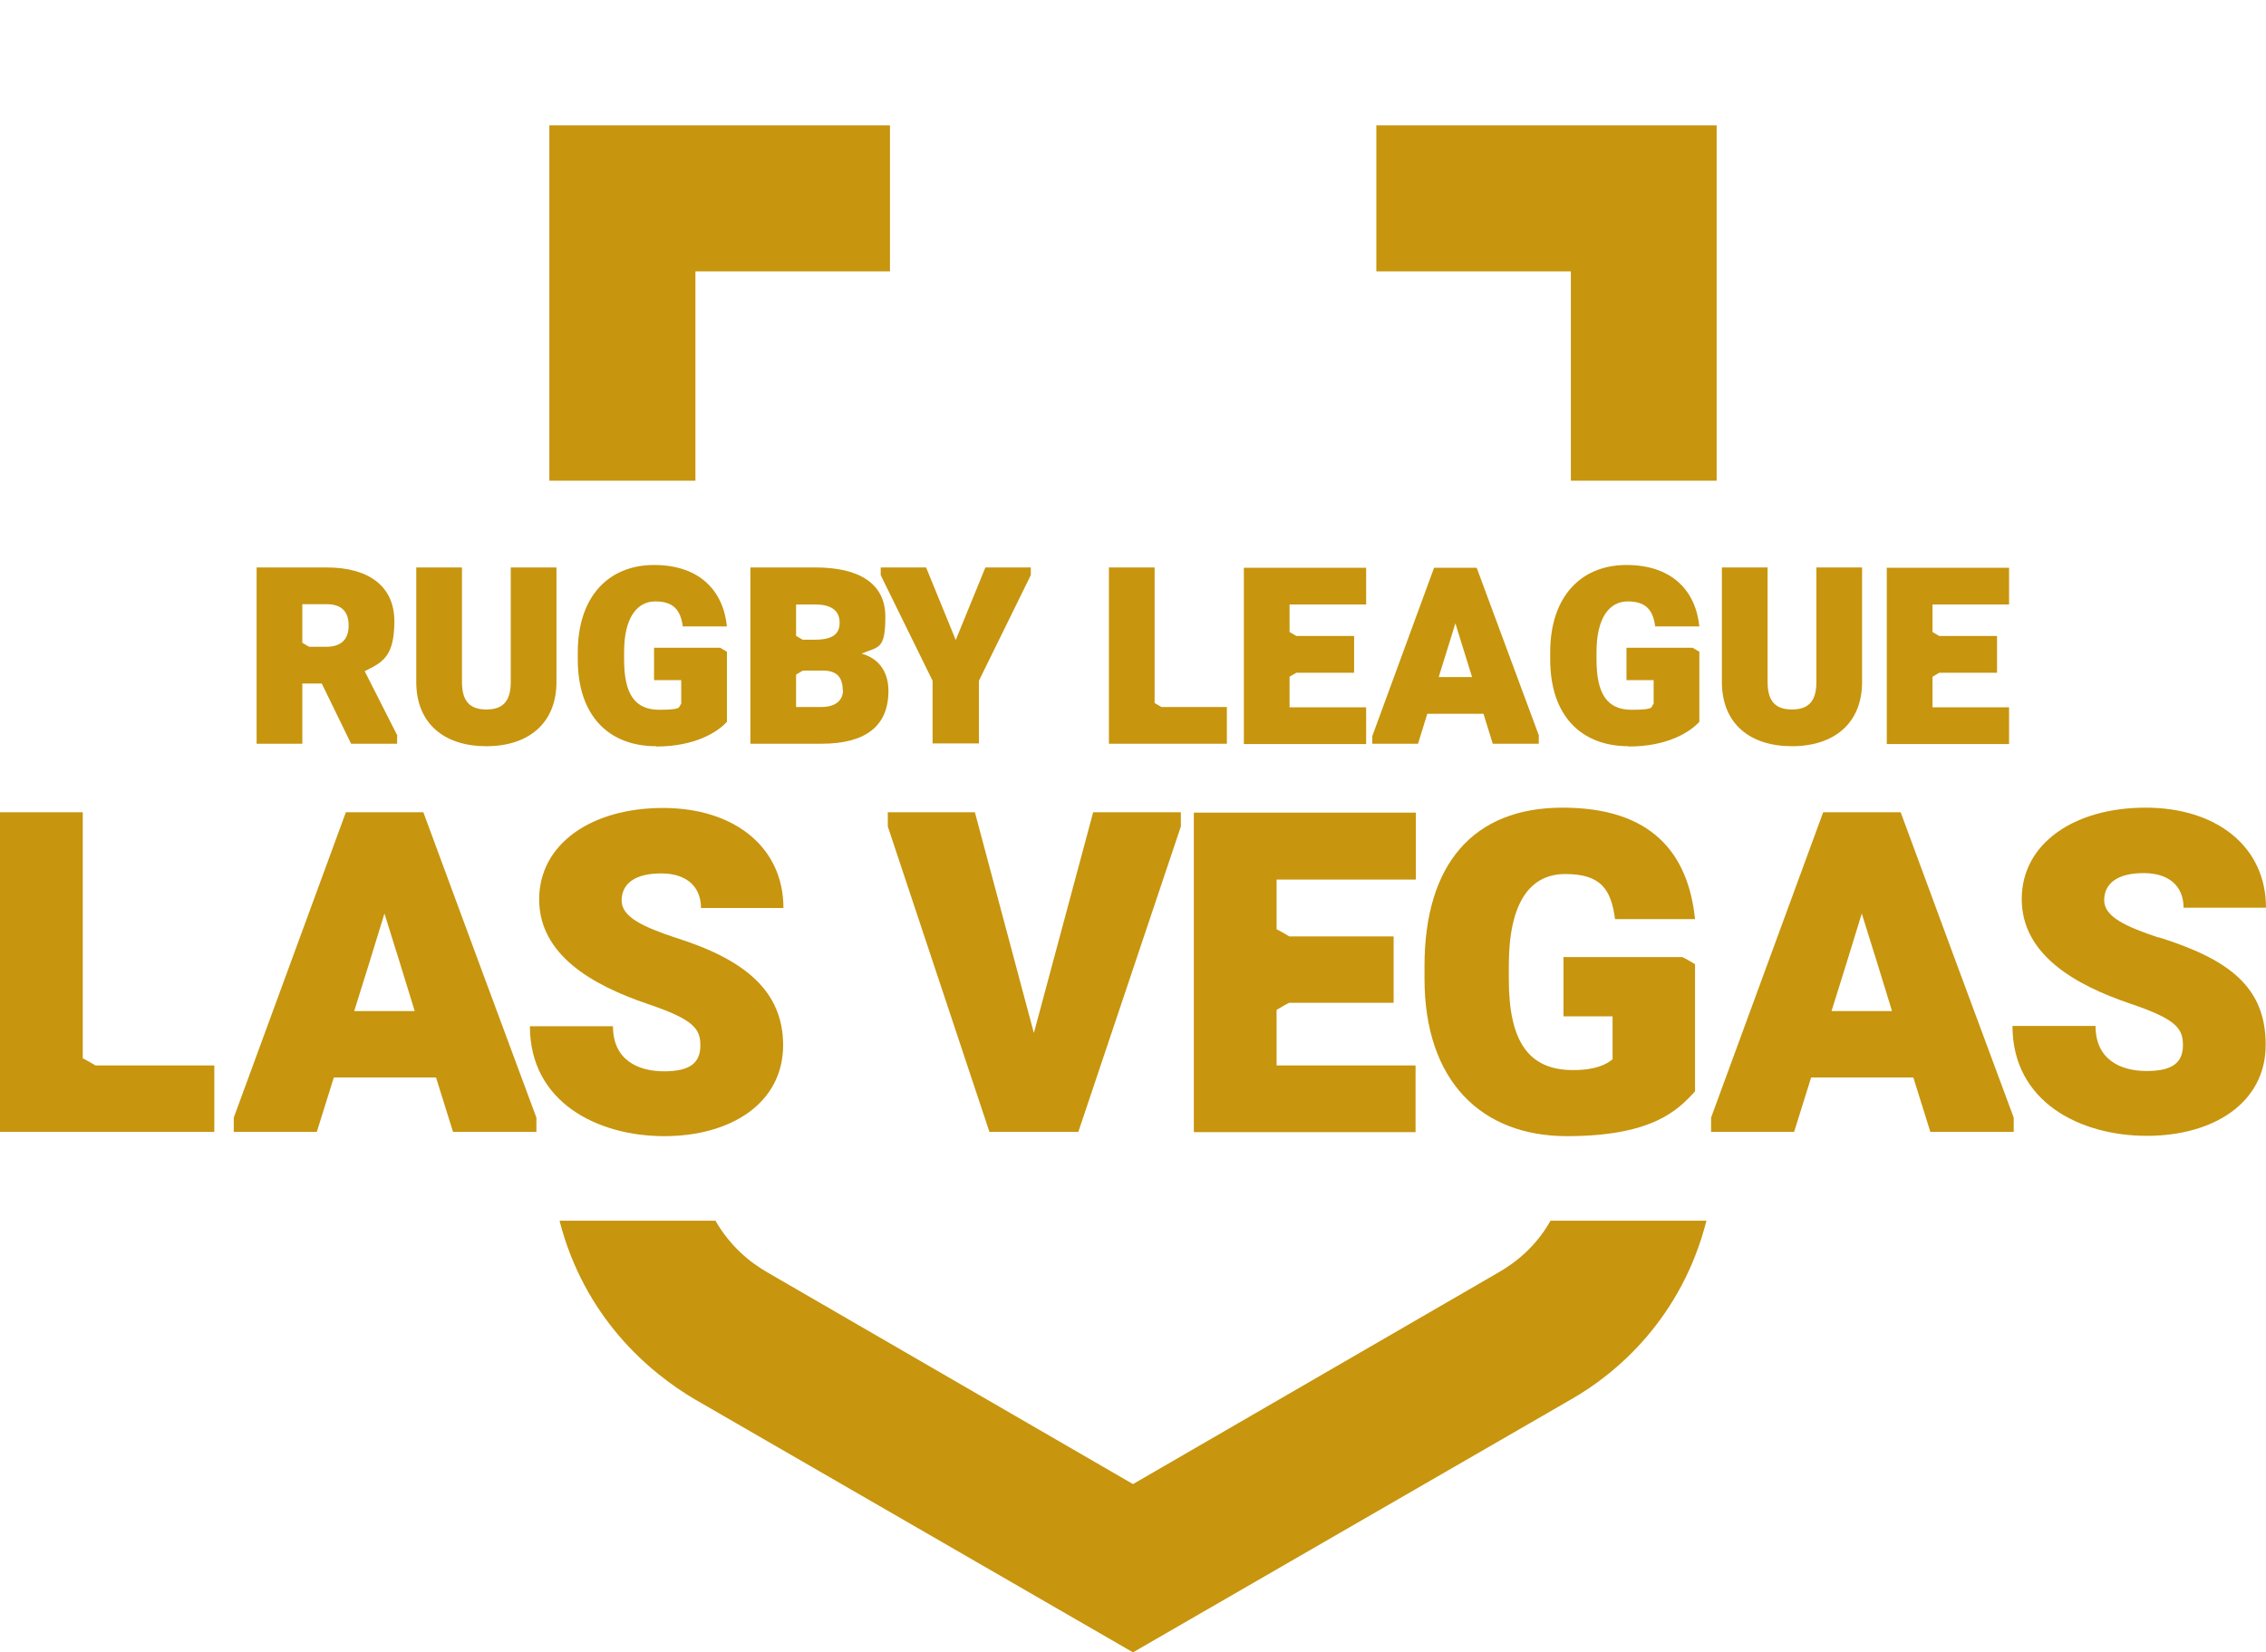
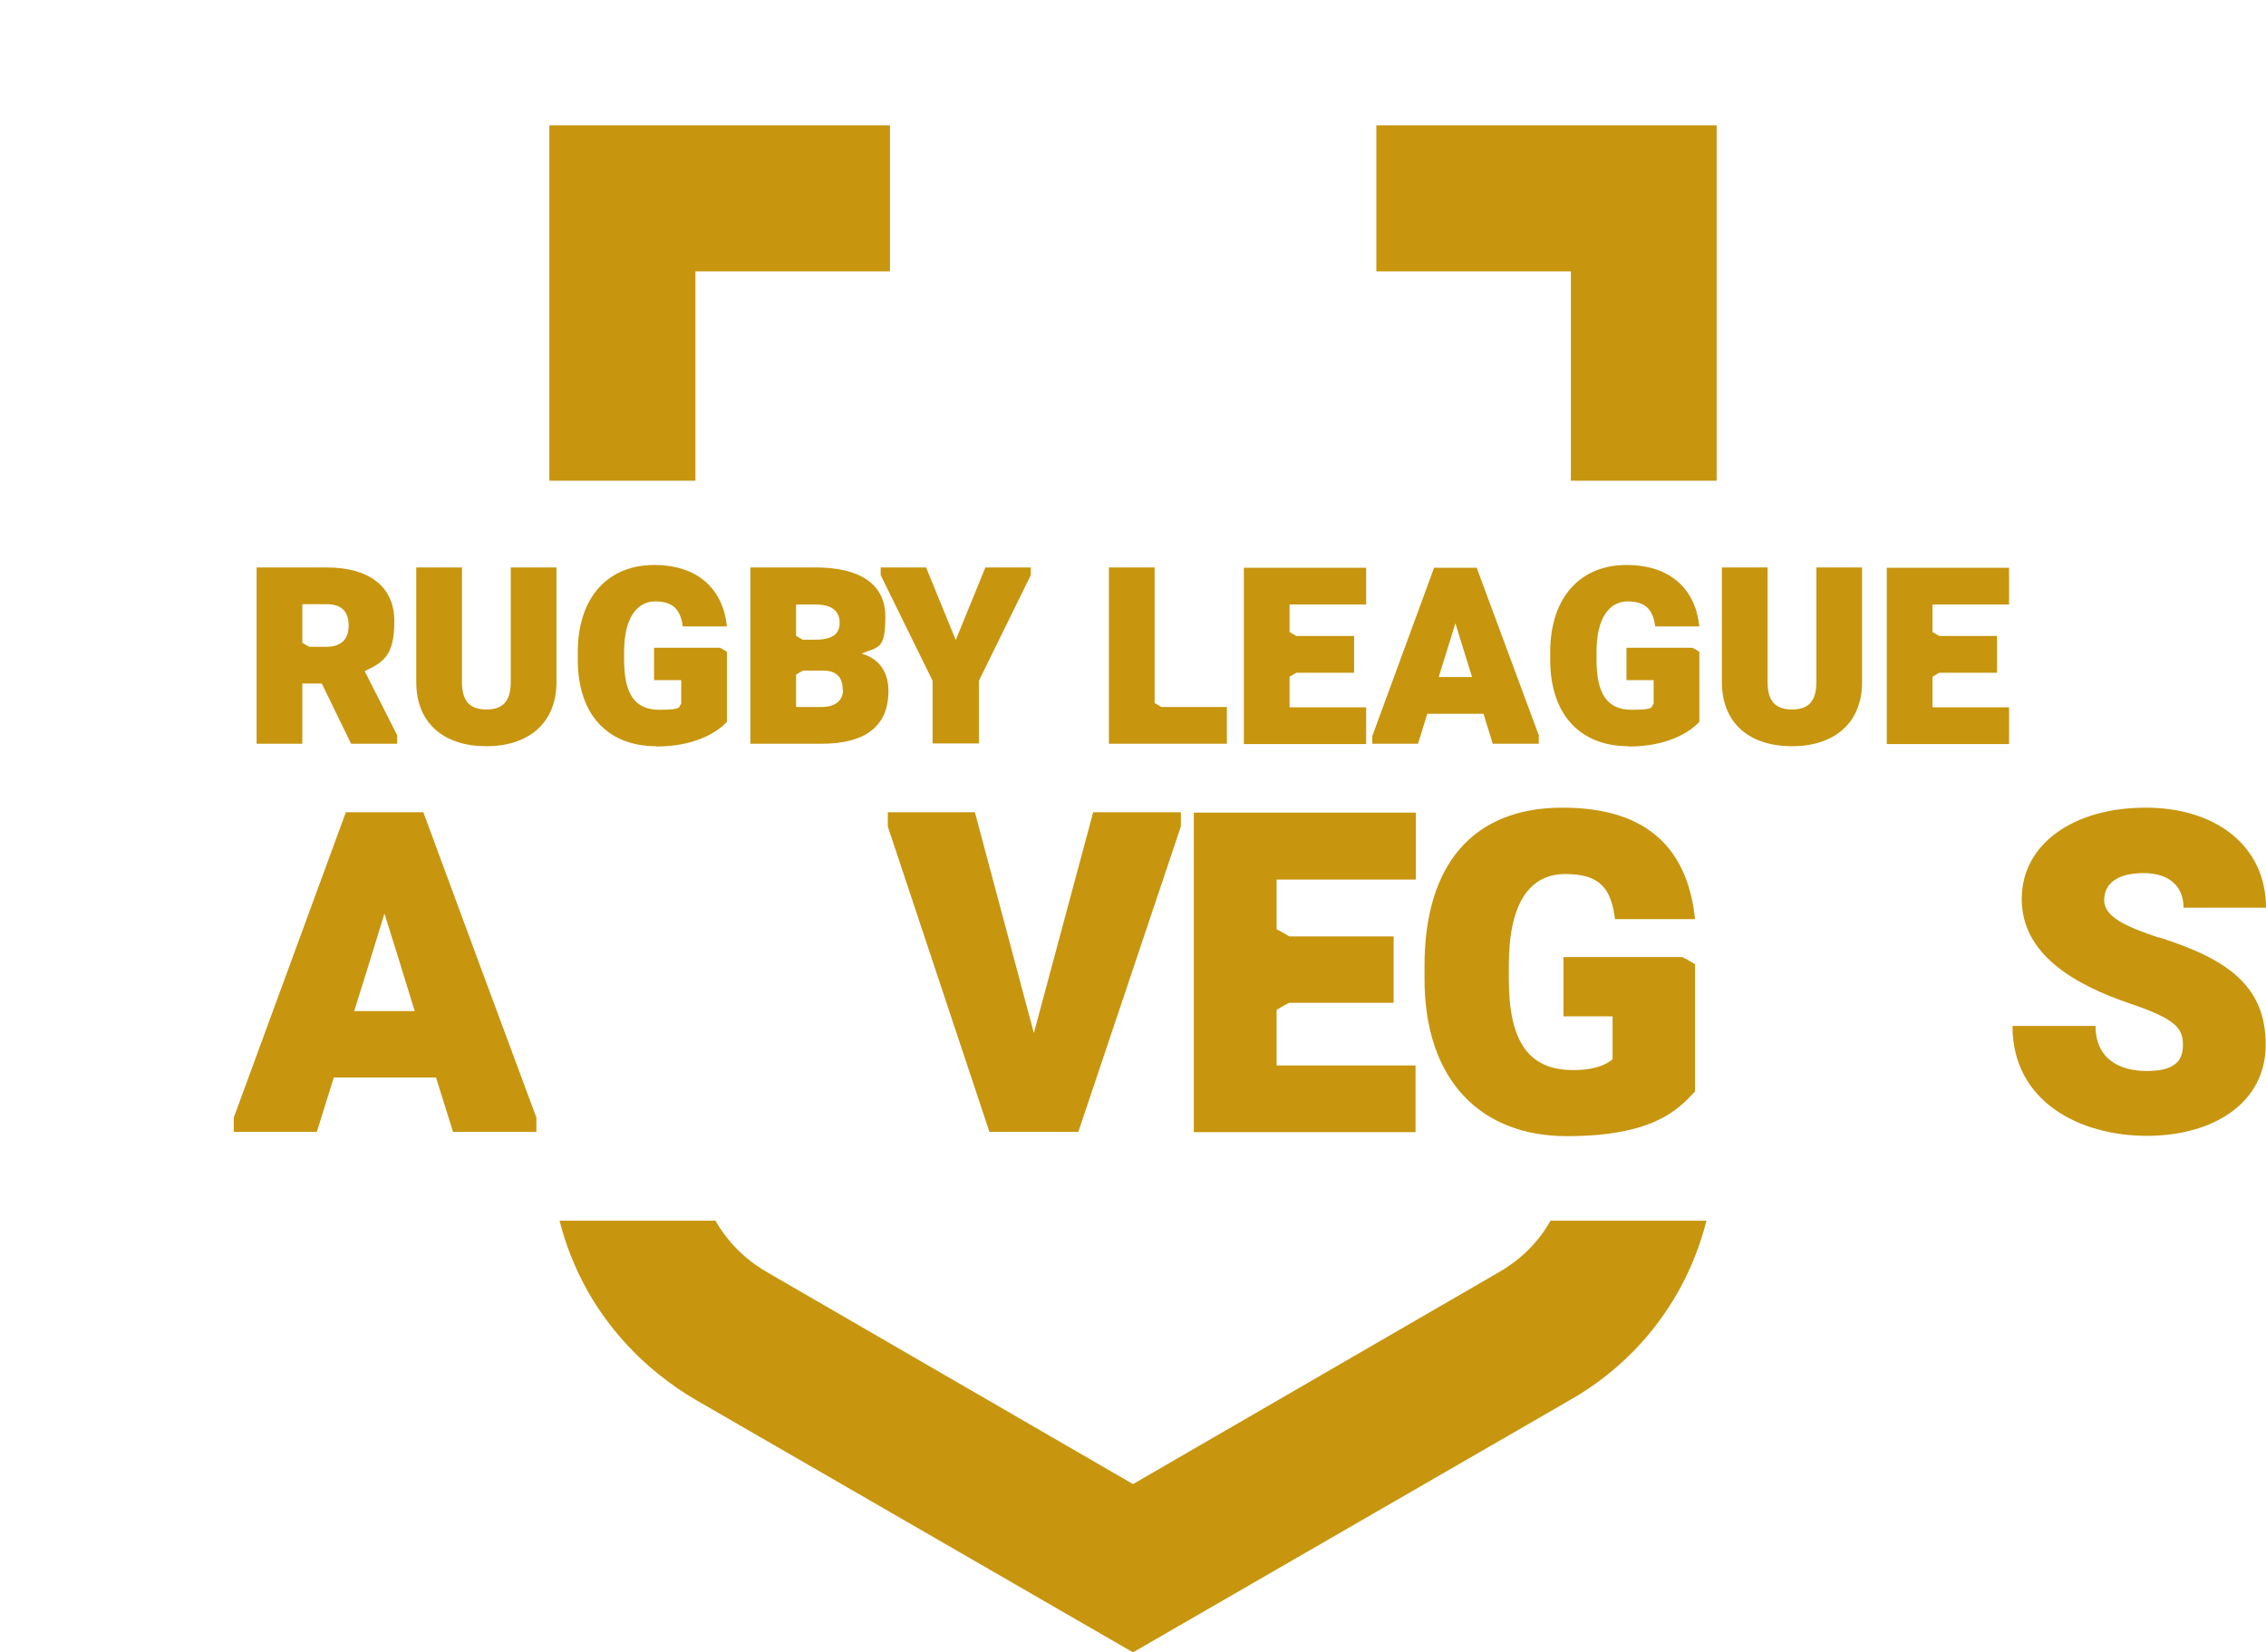
<svg xmlns="http://www.w3.org/2000/svg" id="Layer_1" data-name="Layer 1" version="1.1" viewBox="0 0 733.8 535.2">
  <defs>
    <style>
      .cls-1 {
        fill: #c7950e;
        stroke-width: 0px;
      }
    </style>
  </defs>
  <path class="cls-1" d="M485,412.3l-118.1,68.4-118.1-68.4c-6-3.4-12.4-8.7-17.1-16.9h-50.5c8,31.2,28.9,49.1,43.9,57.9l141.8,81.9,141.8-81.9c15-8.5,35.9-26.5,43.9-57.9h-50.5c-4.6,8.2-11.1,13.5-17.1,16.9h0Z" />
  <g>
    <polygon class="cls-1" points="508.7 155.7 555.9 155.7 555.9 40.6 445.7 40.6 445.7 87.9 508.7 87.9 508.7 155.7" />
    <polygon class="cls-1" points="225.2 87.9 288.2 87.9 288.2 40.6 177.9 40.6 177.9 155.7 225.2 155.7 225.2 87.9" />
  </g>
  <g>
    <g>
-       <path class="cls-1" d="M26.8,342.8v-79.7H0v103.5h69.4v-21.5H30.9c-1-.6-3-1.8-4.1-2.3Z" />
      <path class="cls-1" d="M112,263.1c-9.1,24.7-27.2,74.2-36.3,98.9v4.6h26.9c1.4-4.4,4.1-13.2,5.5-17.6h33.1c1.4,4.4,4.1,13.2,5.5,17.6h27v-4.6c-9.2-24.7-27.5-74.2-36.6-98.9,0,0-25,0-25,0ZM114.7,327.5c2.5-7.9,7.4-23.7,9.8-31.6,2.5,7.9,7.4,23.7,9.8,31.6h-19.6Z" />
-       <path class="cls-1" d="M253.6,338.6c0-17.4-12.1-27.7-34.6-34.8-10.5-3.5-17.7-6.7-17.7-12.1s4.2-8.8,12.8-8.8,12.9,4.6,12.9,11.2h26.7c0-19.7-15.9-32.4-39-32.4s-40.1,11.6-40.1,29.6,17.2,27.8,35.2,33.9c14.8,5,17,8,17,13.4s-3,8.4-11.7,8.4-16.6-3.8-16.6-14.6h-26.9c0,24.7,22,35.6,43.5,35.6s38.5-10.6,38.5-29.5h0Z" />
      <path class="cls-1" d="M334.8,334.6c-4.8-17.9-14.3-53.6-19.1-71.5h-28.2v4.6c8.2,24.7,24.7,74.2,32.9,98.9h28.8c8.3-24.7,24.9-74.2,33.2-98.9v-4.6h-28.4c-4.8,17.9-14.4,53.6-19.2,71.5h0Z" />
      <path class="cls-1" d="M458.5,284.8v-21.6h-71.9v103.5h71.8v-21.6h-45v-18c1-.6,3-1.8,4.1-2.3h33.8v-21.5h-33.8c-1-.6-3-1.8-4.1-2.3v-16.1h45.1Z" />
      <path class="cls-1" d="M506.3,310.1v19.1h15.9v13.9c-1.9,1.6-5.4,3.5-12.8,3.5-14.5,0-20.8-9.4-20.8-29.5v-4.3c0-20.4,6.8-29.7,18.3-29.7s14.8,4.9,16.1,14.6h25.9c-2.2-21.3-14-36.1-42.9-36.1s-44.7,18.3-44.7,51.3v4.1c0,33,18.3,51,46.1,51s36-8.5,41.5-14.5v-41.2c-1-.6-3-1.8-4.1-2.3h-38.7Z" />
-       <path class="cls-1" d="M590.4,263.1c-9.1,24.7-27.2,74.2-36.3,98.9v4.6h26.9c1.4-4.4,4.1-13.2,5.5-17.6h33.1c1.4,4.4,4.1,13.2,5.5,17.6h27v-4.6c-9.2-24.7-27.5-74.2-36.6-98.9h-25ZM593.1,327.5c2.5-7.9,7.4-23.7,9.8-31.6,2.5,7.9,7.4,23.7,9.8,31.6h-19.6Z" />
      <path class="cls-1" d="M699.1,303.7c-10.5-3.5-17.7-6.7-17.7-12.1s4.2-8.8,12.8-8.8,12.9,4.6,12.9,11.2h26.7c0-19.7-15.9-32.4-39-32.4s-40.1,11.6-40.1,29.6,17.2,27.8,35.2,33.9c14.8,5,17,8,17,13.4s-3,8.4-11.7,8.4-16.6-3.8-16.6-14.6h-26.9c0,24.7,22,35.6,43.5,35.6s38.5-10.6,38.5-29.5-12.1-27.7-34.6-34.8h0Z" />
    </g>
    <path class="cls-1" d="M128.6,238.4v2.5h-14.9l-9.5-19.5h-6.3v19.5h-14.8v-57.1h22.7c13.5,0,21.9,6,21.9,17.4s-3.7,13.3-9.6,16.2l10.6,20.9h0ZM100.2,209.5h5.4c4.9,0,7.3-2.4,7.3-6.9s-2.3-6.9-7.1-6.9h-7.9v12.5s2.2,1.3,2.2,1.3ZM180.2,220.9c0,13.4-9.1,20.8-22.7,20.8s-22.7-7.3-22.7-20.8v-37.1h14.8v37.1c0,6.4,2.7,8.9,7.9,8.9s7.9-2.5,7.9-8.9v-37.1h14.8v37.1ZM212.5,241.7c-15.4,0-25.4-9.9-25.4-28.1v-2.3c0-18.2,10.1-28.3,24.7-28.3s22.4,8.2,23.6,19.9h-14.3c-.7-5.4-3.1-8.1-8.9-8.1s-10.1,5.1-10.1,16.4v2.4c0,11.1,3.4,16.3,11.4,16.3s6-1,7.1-1.9v-7.7h-8.8v-10.5h21.4l2.2,1.3v22.7c-3,3.3-10.3,8-22.9,8h0ZM287.7,223.8c0,11.4-7.4,17.1-21.7,17.1h-23v-57.1h21.1c14.1,0,22.6,5.2,22.6,15.9s-2.1,9.7-7.7,12c6.5,1.8,8.7,7,8.7,12h0ZM257.7,205.9l2.2,1.3h4c5.8,0,8-1.9,8-5.5s-2.3-5.9-7.8-5.9h-6.3v10.1h0ZM272.9,223.6c0-4-1.7-6.4-6.4-6.4h-6.5l-2.2,1.3v10.5h8.2c5.1,0,7-2.6,7-5.5ZM319.1,183.8h14.7v2.5l-16.8,34.2v20.3h-15v-20.3l-16.8-34.2v-2.5h14.7l9.6,23.5,9.6-23.5ZM397.3,229.1v11.8h-38.2v-57.1h14.8v43.9l2.2,1.3h21.2ZM417.6,195.8v8.9l2.2,1.3h18.7v11.9h-18.7l-2.2,1.3v9.9h24.8v11.9h-39.6v-57.1h39.6v11.9h-24.8ZM498.3,238.4v2.5h-14.9l-3-9.7h-18.2l-3,9.7h-14.8v-2.5l20-54.5h13.8l20.2,54.5h0ZM476.7,219.3l-5.4-17.4-5.4,17.4h10.8ZM527.4,241.7c-15.4,0-25.4-9.9-25.4-28.1v-2.3c0-18.2,10.1-28.3,24.7-28.3s22.4,8.2,23.6,19.9h-14.3c-.7-5.4-3.1-8.1-8.9-8.1s-10.1,5.1-10.1,16.4v2.4c0,11.1,3.4,16.3,11.4,16.3s6-1,7.1-1.9v-7.7h-8.8v-10.5h21.4l2.2,1.3v22.7c-3,3.3-10.3,8-22.9,8h0ZM603,220.9c0,13.4-9.1,20.8-22.7,20.8s-22.7-7.3-22.7-20.8v-37.1h14.8v37.1c0,6.4,2.7,8.9,7.9,8.9s7.9-2.5,7.9-8.9v-37.1h14.8v37.1ZM625.8,195.8v8.9l2.2,1.3h18.7v11.9h-18.7l-2.2,1.3v9.9h24.8v11.9h-39.6v-57.1h39.6v11.9h-24.8Z" />
  </g>
</svg>